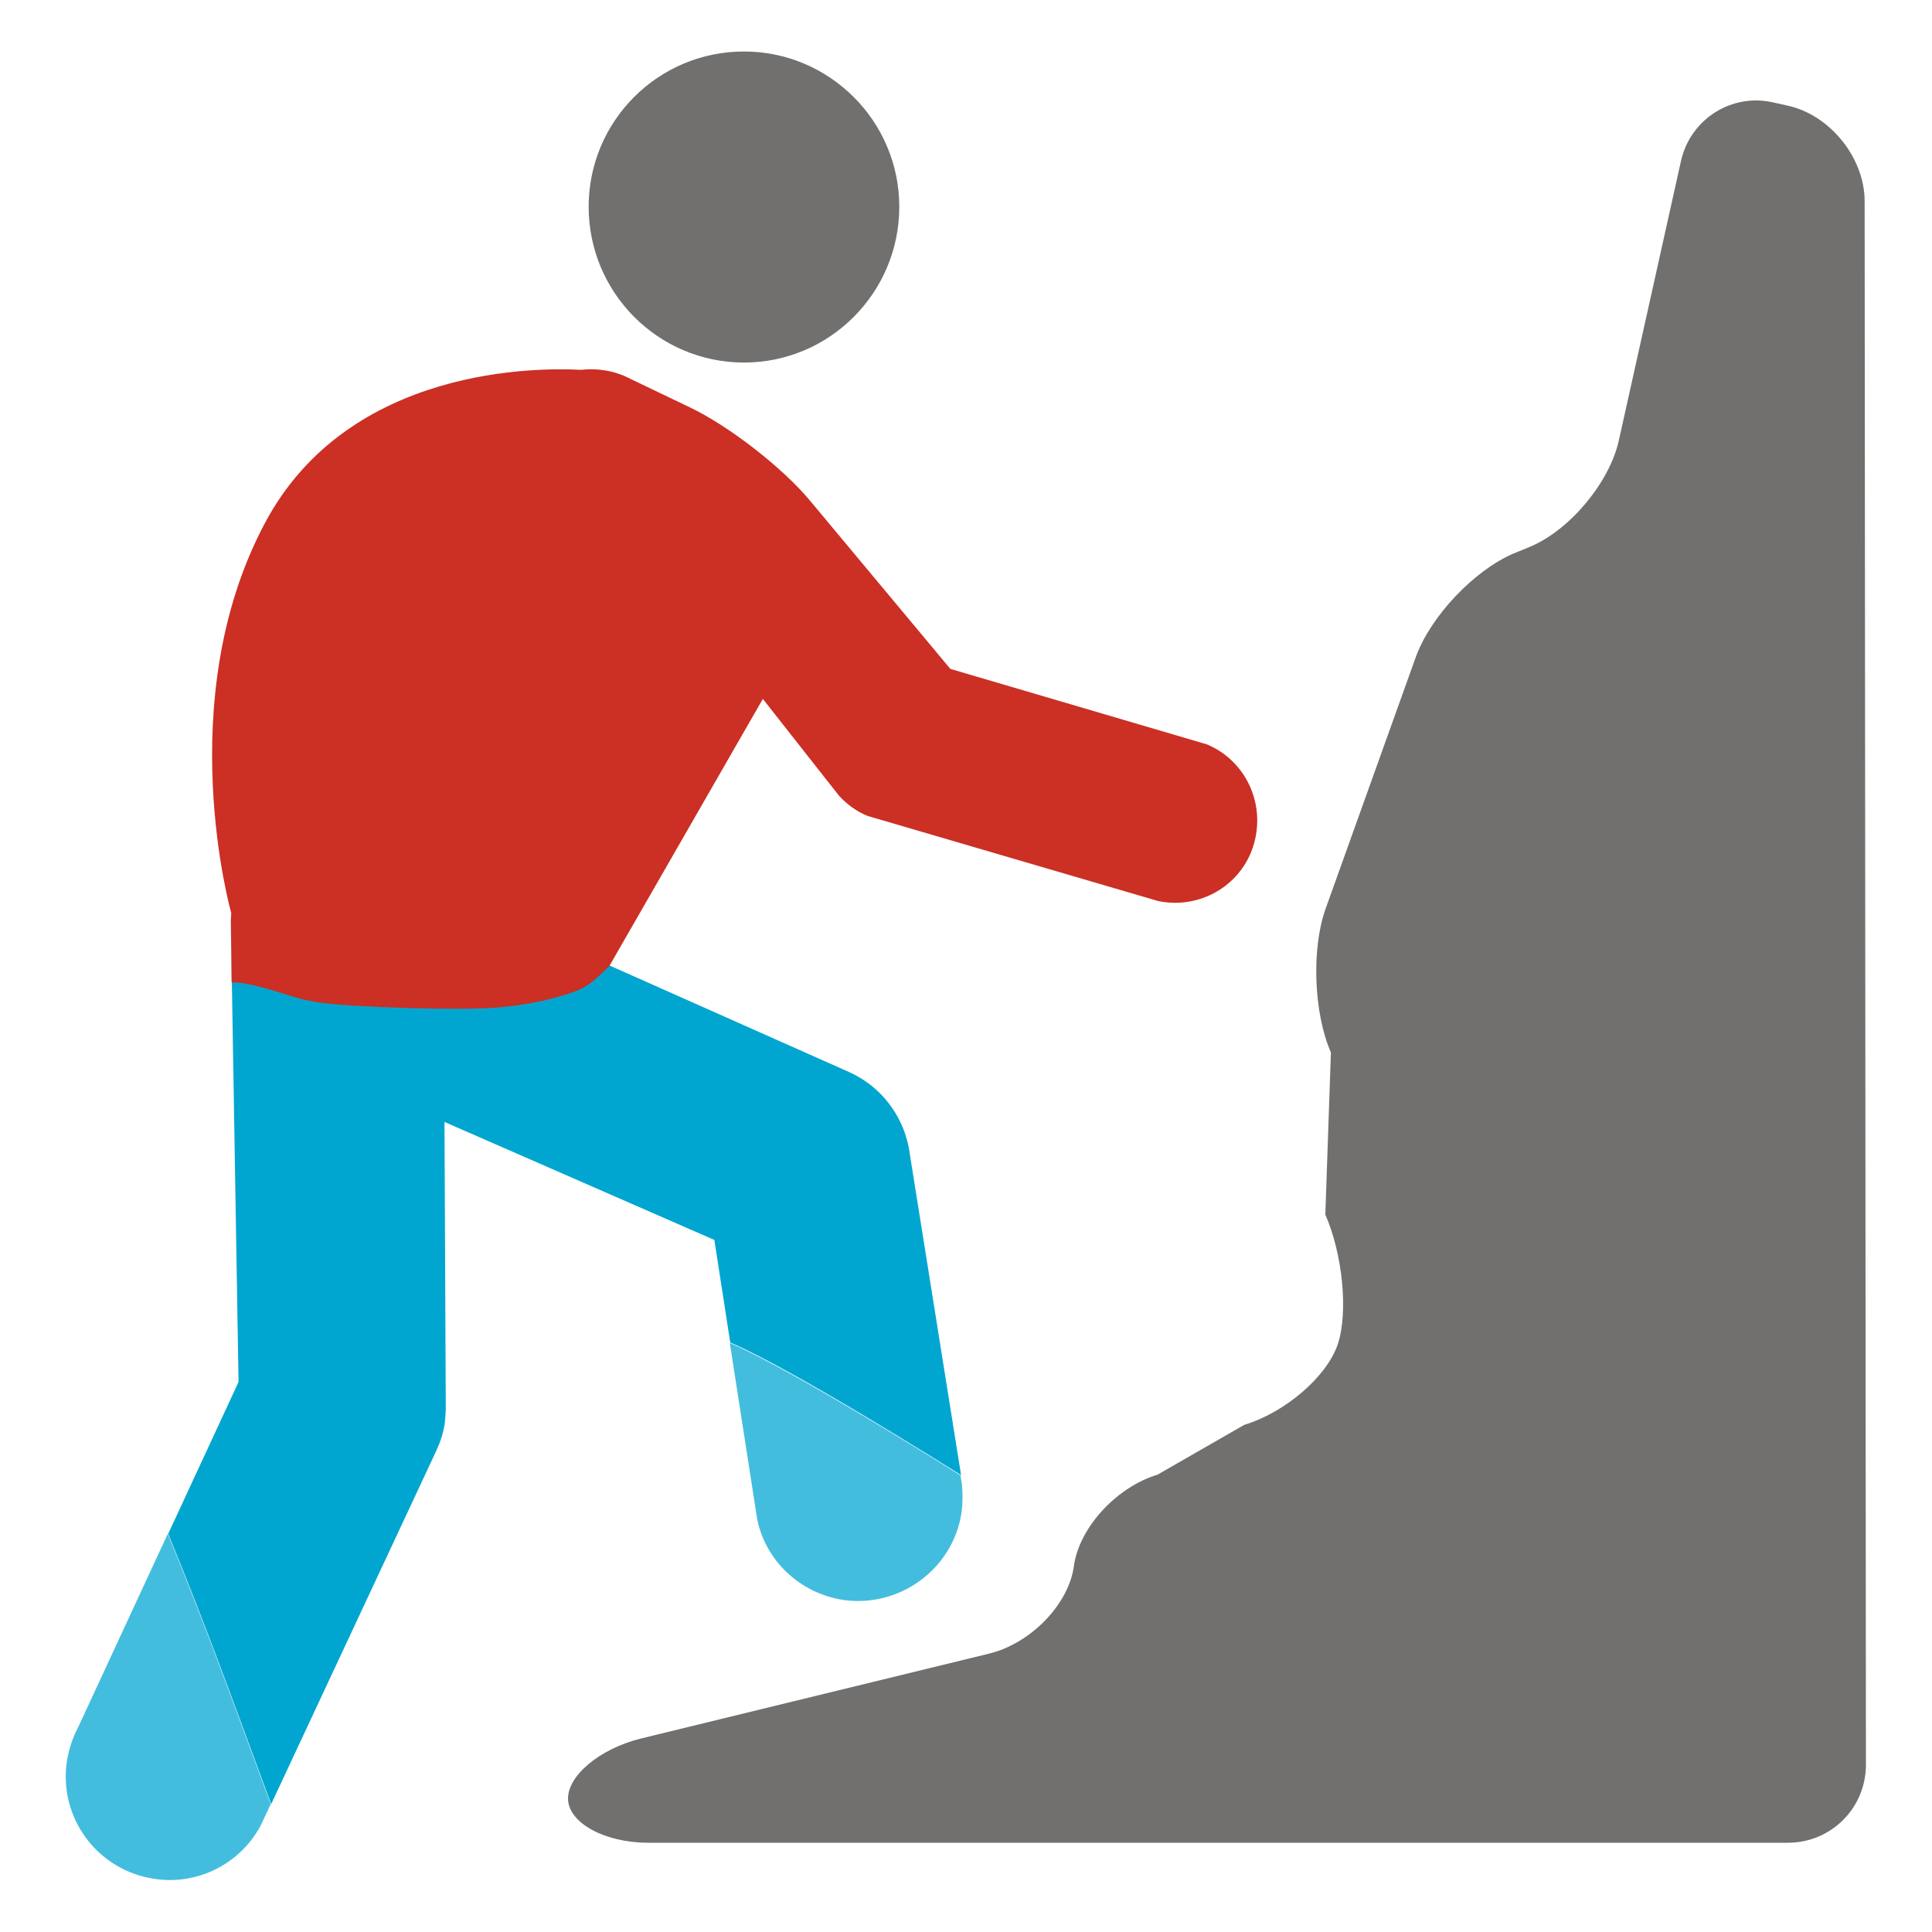
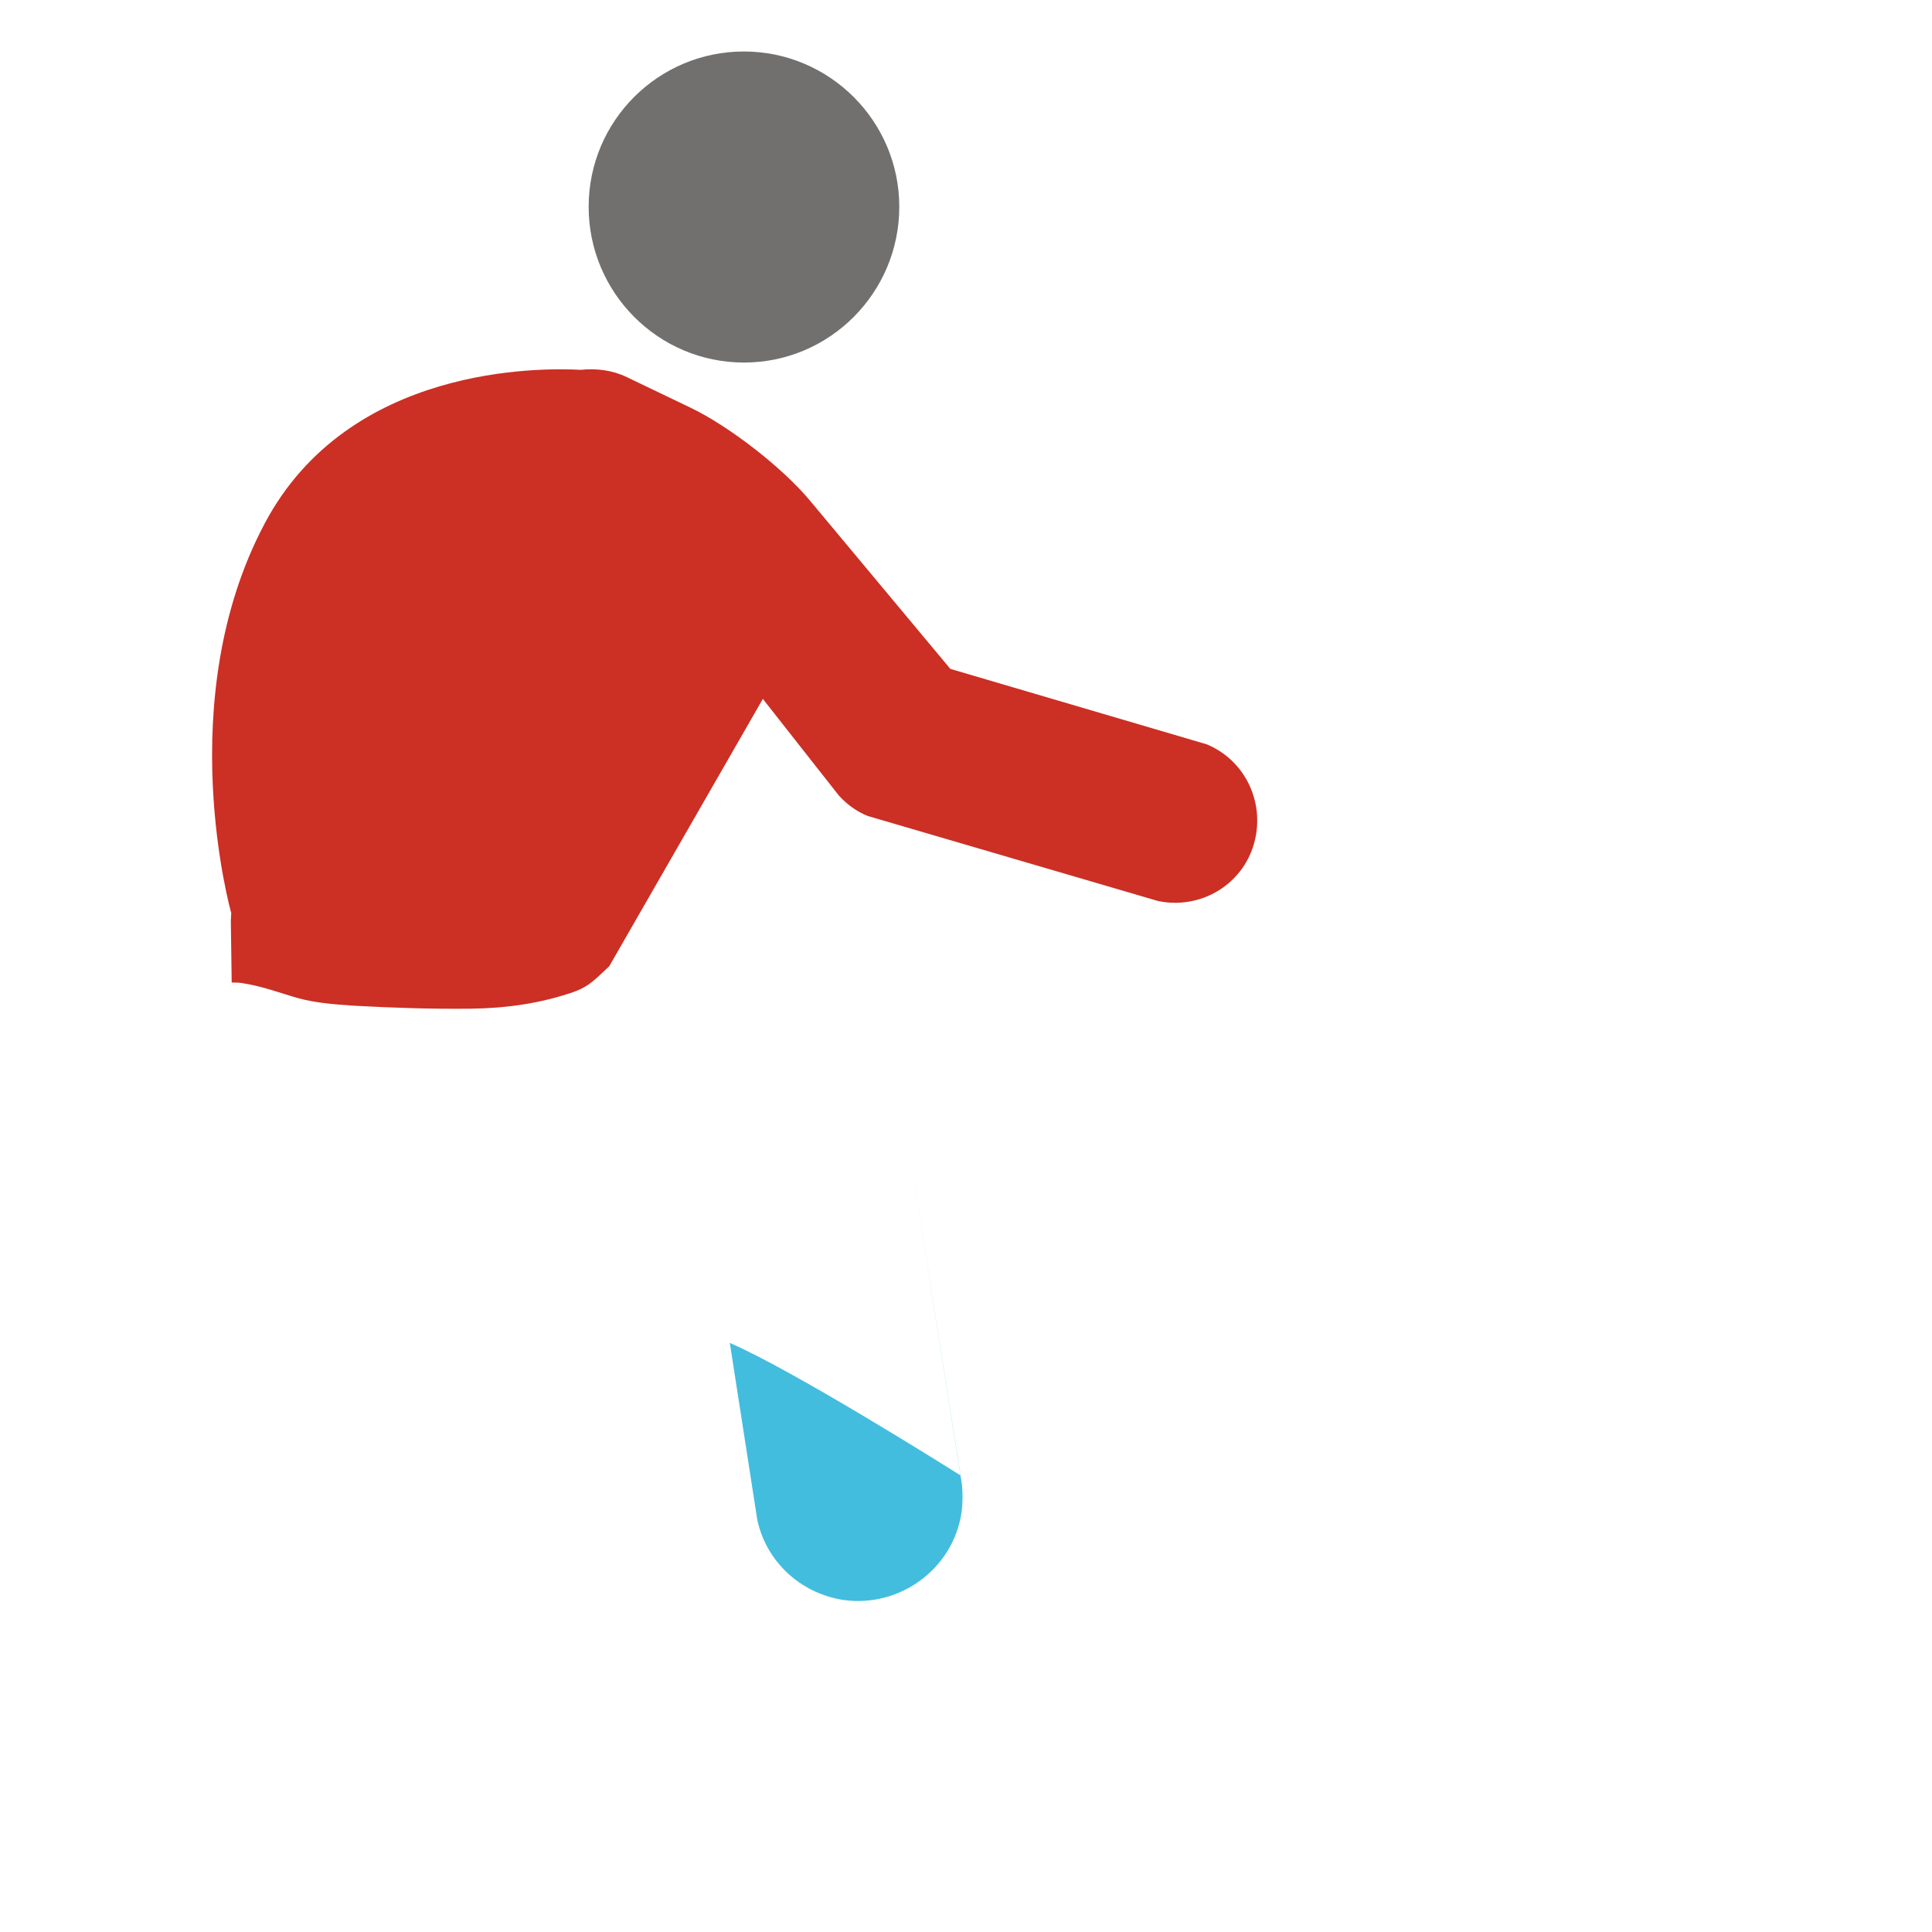
<svg xmlns="http://www.w3.org/2000/svg" version="1.1" id="Capa_1" x="0px" y="0px" viewBox="0 0 450.3 450.3" style="enable-background:new 0 0 450.3 450.3;" xml:space="preserve">
  <style type="text/css">
	.st0{fill:#43BDDE;}
	.st1{fill:#00A6D0;}
	.st2{fill:#CC2F24;}
	.st3{fill:#71706F;}
</style>
  <g>
    <g>
      <path class="st0" d="M224.2,346l-12.4-78.6l12.1,76.5c-4.1-2.6-39.2-24.6-53.8-30.9l6.4,41.2c2,9.5,9.8,17.1,20,18.7    c13.2,1.9,25.6-7.2,27.6-20.3C224.4,350.4,224.4,348.1,224.2,346z" />
-       <path class="st0" d="M18.3,402.4c-1.3,2.4-2.2,5.1-2.7,8c-2,13.3,7.1,25.5,20.3,27.5c10.3,1.6,20.1-3.6,24.8-12.3l2.4-5.1    c-7.8-21.1-15.4-42.2-24-63L18.3,402.4z" />
-       <path class="st1" d="M211.8,267.4c-1.5-7.6-6.5-14.1-13.6-17.4L142,225c-3.4,2-4.6,4.8-8.3,6c-7.8,2.7-15.8,3.8-24,3.9    c-9.1,0.1-18.3-0.2-27.3-0.7c-4.3-0.2-8.5-0.5-12.7-1.7c-4.3-1.2-8.5-2.8-12.9-3.5c-0.9-0.1-1.9-0.2-2.8-0.2l-0.2-14.4l1.8,107.7    l-16.4,35.4c8.6,20.8,16.2,41.9,24,63l38.6-82.6c0.9-2,1.6-4.1,1.9-6.5c0.1-1,0.2-2.3,0.2-3.3l-0.3-66.6l62.9,27.5l3.7,23.9    c14.5,6.2,49.6,28.3,53.8,30.9L211.8,267.4z" />
    </g>
    <path class="st2" d="M281.3,173.5l-1-0.3l-58.8-17.3l-32.7-39.2c-6.4-7.7-18.9-17.4-27.9-21.7l-14.8-7.1c-3.3-1.6-7.1-2.1-10.7-1.7   c-9.2-0.5-54.1-1.2-73.7,35.8c-21.9,41.2-7.8,90.8-7.8,90.8c0,0.6-0.1,1.2-0.1,1.8L54,229c0.9,0,1.9,0,2.8,0.2   c4.5,0.7,8.6,2.3,12.9,3.5c4.1,1.1,8.4,1.4,12.7,1.7c9,0.5,18.3,0.8,27.3,0.7c8.2-0.1,16.2-1.2,24-3.9c3.7-1.3,5.4-3.3,8.3-6l0,0   l35.8-62.3l17.7,22.5c1.8,2,4.2,3.8,6.8,4.8l67.6,19.8c9,1.9,18.2-2.8,21.7-11.4C295.6,188.6,290.9,177.5,281.3,173.5z" />
  </g>
-   <path class="st3" d="M290,332.1l-20.2,11.6c-9.6,2.9-18.3,12.4-19.5,21.3c-1.2,8.9-10,18-19.7,20.4l-81.2,19.8  c-9.7,2.4-17.3,8.8-17,14.3c0.3,5.5,8.7,10,18.7,10h265.6c10.1,0,18.2-8.1,18.2-18.2l-0.3-364.4c0-10-7.9-19.9-17.6-22.2l-3.6-0.8  c-9.7-2.3-19.4,3.8-21.6,13.6l-14.5,65.2c-2.2,9.8-11.4,20.8-20.6,24.7l-3.9,1.6c-9.2,3.9-19.4,14.7-22.8,24.1l-21,58.6  c-3.4,9.4-2.8,24.5,1.2,33.6l-1.3,37.8c4,9.1,5.4,22.7,2.9,30.2C309.3,320.8,299.6,329.2,290,332.1z" />
  <path class="st3" d="M173.4,84.5c20,0,36.2-16.3,36.2-36.3c0-20-16.3-36.2-36.2-36.2c-20,0-36.2,16.2-36.2,36.2  C137.2,68.2,153.4,84.5,173.4,84.5z" />
</svg>